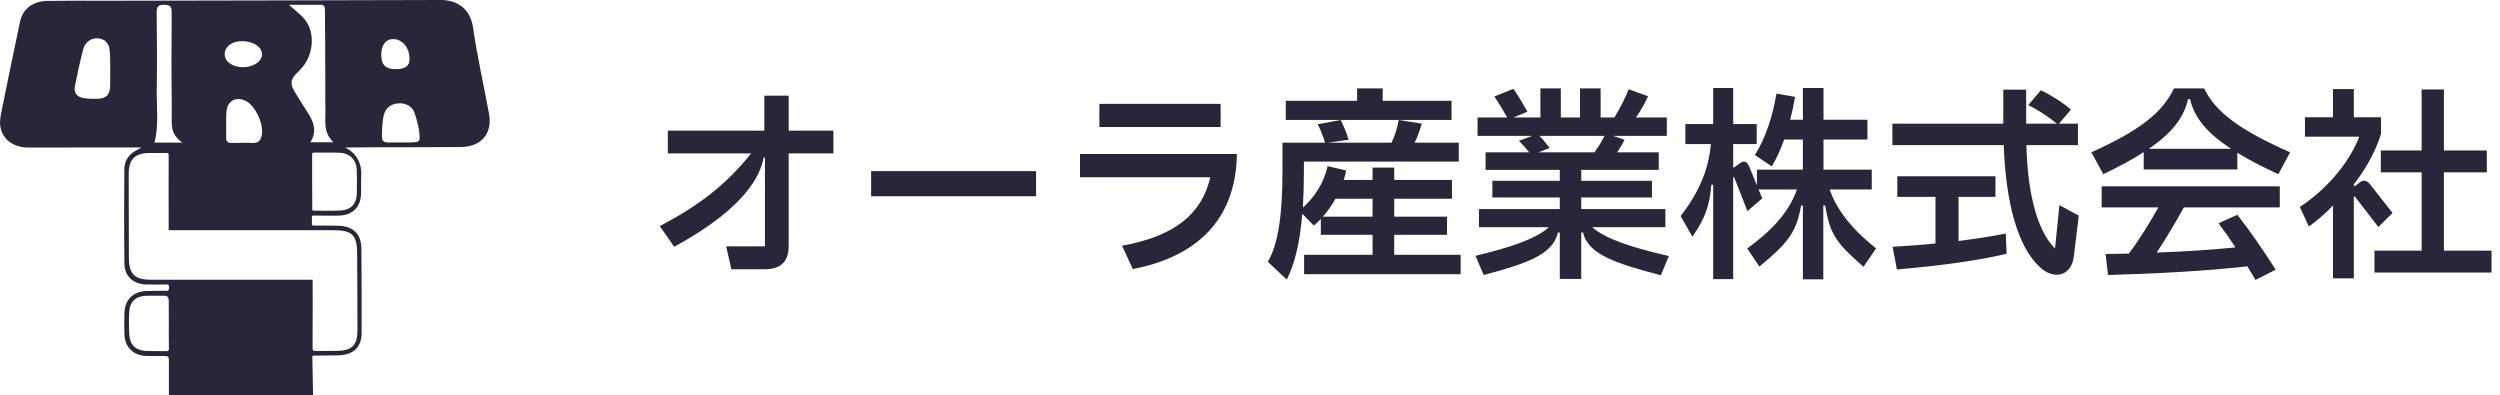
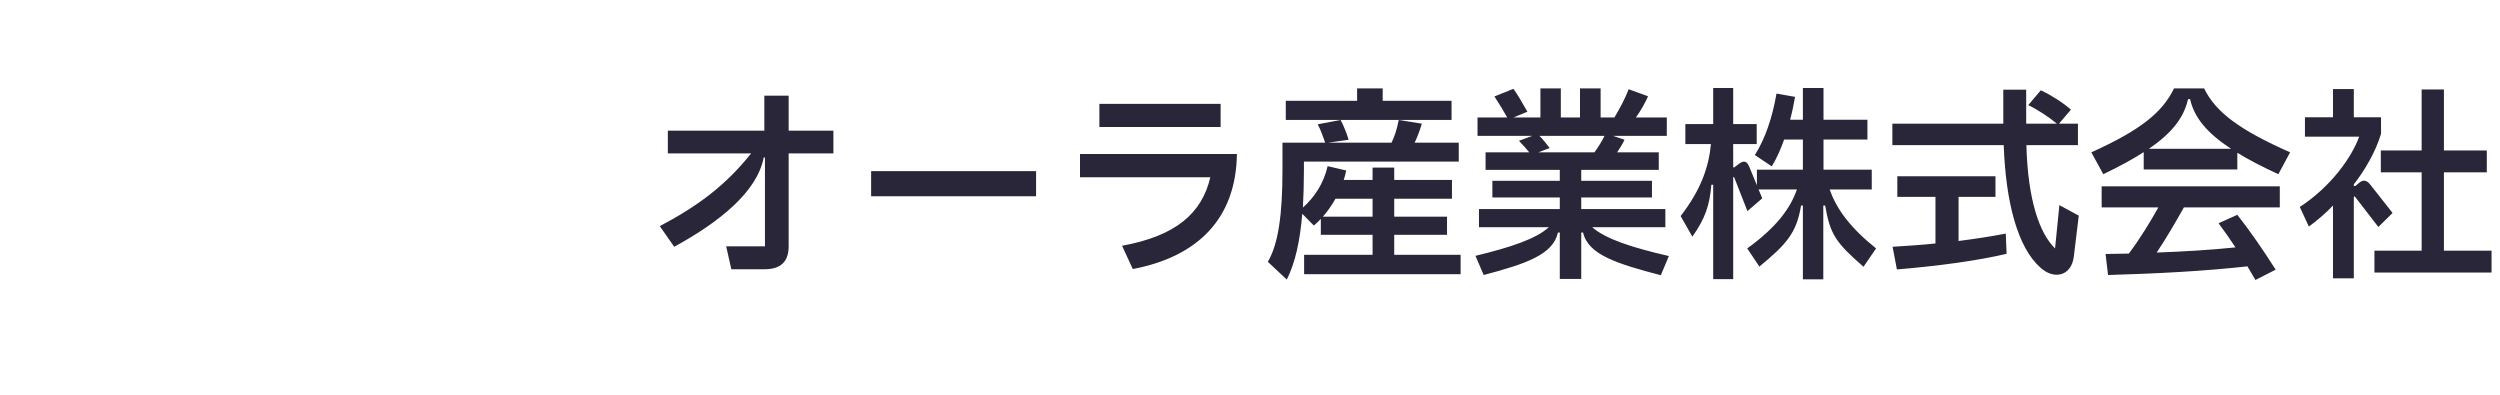
<svg xmlns="http://www.w3.org/2000/svg" width="291" height="46" viewBox="0 0 291 46" fill="none">
  <path d="M91.8 15.212H97.008V17.852H91.8V28.652C91.8 30.476 90.864 31.34 88.992 31.34H85.128L84.528 28.676H89.04V18.332H88.896C88.128 22.364 83.664 25.892 78.48 28.724L76.8 26.324C81.216 23.996 84.48 21.572 87.432 17.852H77.736V15.212H88.968V11.132H91.8V15.212ZM120.6 22.844H101.4V19.916H120.6V22.844ZM127.968 12.092H142.08V14.78H127.968V12.092ZM125.712 20.636V17.924H143.976C143.88 25.532 139.32 29.9 131.856 31.316L130.608 28.604C136.824 27.476 139.896 24.86 140.88 20.636H125.712ZM168.96 11.732V13.964H149.664V11.732H157.968V10.292H160.944V11.732H168.96ZM162.288 27.332V29.66H170.016V31.916H151.8V29.66H159.768V27.332H153.744V25.484C153.48 25.772 153.192 26.036 152.928 26.252L151.584 24.884C151.32 28.076 150.768 30.572 149.784 32.54L147.576 30.476C148.8 28.388 149.28 24.98 149.28 19.796V16.604H154.248C154.008 15.908 153.72 15.092 153.384 14.468L156.048 13.964C156.408 14.66 156.72 15.428 156.984 16.268L154.608 16.604H161.976C162.336 15.884 162.6 15.044 162.816 13.964L165.504 14.396C165.24 15.26 164.952 16.028 164.664 16.604H169.8V18.812H151.776V19.82C151.776 21.404 151.728 22.844 151.656 24.164C153 22.964 154.08 21.356 154.536 19.34L156.696 19.844C156.624 20.228 156.528 20.588 156.408 20.948H159.768V19.508H162.288V20.948H169.008V23.132H162.288V25.22H168.432V27.332H162.288ZM153.984 25.22H159.768V23.132H155.448C155.016 23.9 154.512 24.62 153.984 25.22ZM193.848 26.444H185.328C186.888 27.812 189.888 28.796 194.256 29.804L193.32 32.036C188.184 30.692 184.848 29.636 184.272 27.068H184.056V32.468H181.56V27.068H181.344C180.768 29.636 177.672 30.692 172.704 32.012L171.744 29.78C175.896 28.772 178.776 27.812 180.288 26.444H172.152V24.332H181.56V22.988H173.712V21.044H181.56V19.772H172.92V17.732H178.008C177.672 17.324 177.264 16.868 176.808 16.388L178.368 15.812H171.984V13.676H175.44C175.032 12.932 174.528 12.116 173.952 11.228L176.16 10.34C176.592 10.916 177.24 12.02 177.792 13.004L176.16 13.676H179.304V10.292H181.68V13.676H183.912V10.292H186.312V13.676H187.92C188.592 12.524 189.192 11.42 189.576 10.388L191.832 11.204C191.496 11.972 190.992 12.884 190.416 13.676H194.016V15.812H187.752L189.096 16.268C188.856 16.772 188.544 17.276 188.232 17.732H193.08V19.772H184.056V21.044H192.288V22.988H184.056V24.332H193.848V26.444ZM186.768 15.812H179.184C179.568 16.172 180 16.748 180.384 17.228L179.064 17.732H185.592C186.048 17.108 186.48 16.412 186.768 15.812ZM217.872 22.052H212.976C213.744 24.308 215.4 26.54 218.376 28.916L216.912 31.052C213.72 28.268 213.024 27.308 212.448 23.924H212.232V32.516H209.856V23.924H209.64C209.136 27.116 207.912 28.46 204.792 31.028L203.376 28.916C206.736 26.492 208.392 24.284 209.16 22.052H204.696L205.128 23.084L203.4 24.572L201.888 20.708C201.816 20.54 201.744 20.54 201.744 20.756V32.492H199.416V21.5H199.2C199.008 23.9 198.48 25.436 196.992 27.548L195.624 25.148C198.048 22.028 198.912 19.34 199.152 16.772H196.176V14.444H199.416V10.244H201.744V14.444H204.48V16.772H201.744V19.484H201.864L202.44 19.052C202.968 18.668 203.328 18.716 203.616 19.412L204.504 21.572V19.748H209.856V16.244H207.672C207.264 17.396 206.784 18.476 206.232 19.364L204.264 18.044C205.464 16.172 206.304 13.676 206.784 10.892L208.944 11.276C208.8 12.14 208.608 13.052 208.368 13.94H209.856V10.244H212.256V13.94H217.368V16.244H212.256V19.748H217.872V22.052ZM239.208 28.916L239.712 23.876L241.968 25.1L241.392 29.876C241.104 32.156 239.064 32.588 237.504 31.148C234.864 28.82 233.472 23.588 233.232 16.892H220.272V14.396H233.184V10.436H235.848V14.396H239.424C238.536 13.652 237.192 12.764 236.088 12.236L237.552 10.508C238.776 11.084 240.168 11.972 241.056 12.764L239.664 14.396H241.872V16.892H235.872C236.04 23.324 237.408 27.164 239.208 28.916ZM227.976 22.916V28.052C230.016 27.788 231.888 27.5 233.472 27.188L233.568 29.54C230.28 30.332 225.648 30.956 220.8 31.364L220.296 28.724C221.976 28.628 223.656 28.508 225.288 28.34V22.916H220.848V20.516H232.272V22.916H227.976ZM249.528 19.724V17.708C248.232 18.548 246.672 19.388 244.824 20.276L243.432 17.732C249.168 15.14 251.688 13.1 253.056 10.292H256.56C257.928 13.1 260.736 15.14 266.568 17.732L265.2 20.276C263.328 19.412 261.744 18.596 260.424 17.78V19.724H249.528ZM254.928 11.54H254.688C254.208 13.7 252.792 15.5 250.128 17.324H259.704C256.92 15.5 255.408 13.7 254.928 11.54ZM251.232 24.14H244.632V21.692H265.368V24.14H254.208C253.176 25.964 252.12 27.788 251.04 29.396C254.352 29.276 257.424 29.084 260.208 28.796C259.56 27.812 258.912 26.876 258.24 25.988L260.424 25.004C261.936 26.924 263.424 29.084 264.888 31.388L262.536 32.588L261.6 31.004C256.608 31.556 251.184 31.844 245.376 32.012L245.088 29.564C246 29.54 246.912 29.54 247.8 29.516C249.144 27.716 250.296 25.82 251.232 24.14ZM275.832 21.404L278.496 24.788L276.84 26.42L274.176 22.964C274.056 22.796 273.984 22.82 273.984 23.036V32.396H271.56V23.924C270.72 24.812 269.712 25.676 268.752 26.372L267.696 24.092C271.296 21.74 273.72 18.356 274.608 15.908H268.296V13.652H271.56V10.364H273.984V13.652H277.152V15.572C276.552 17.612 275.232 19.892 273.984 21.452V21.644H274.176L274.632 21.26C275.112 20.852 275.52 21.044 275.832 21.404ZM284.472 20.06V29.18H290.016V31.724H276.384V29.18H281.88V20.06H277.128V17.516H281.88V10.412H284.472V17.516H289.464V20.06H284.472Z" fill="#282638" />
-   <path d="M36.44 46C30.892 46 25.305 46 19.66 46C19.66 44.881 19.66 43.553 19.66 42.444C19.66 41.363 19.746 41.439 18.696 41.439C18.199 41.439 17.454 41.458 16.957 41.429C15.487 41.353 14.532 40.386 14.484 38.935C14.455 38.101 14.455 37.267 14.484 36.442C14.532 34.886 15.477 33.938 17.053 33.872C17.731 33.843 18.82 33.853 19.498 33.853C19.679 33.853 19.67 33.502 19.67 33.502C19.67 33.502 19.708 33.113 19.526 33.113C18.82 33.113 17.683 33.132 16.977 33.113C15.525 33.066 14.503 32.156 14.484 30.733C14.436 27.044 14.446 23.346 14.474 19.657C14.484 18.728 15 17.951 15.831 17.524C16.251 17.306 16.107 17.382 16.451 17.173C15.955 17.154 15.668 17.163 15.391 17.163C11.361 17.163 7.321 17.173 3.291 17.173C1.581 17.173 0.282 16.234 0.034 14.717C-0.061 14.148 0.063 13.532 0.177 12.953C0.884 9.464 1.6 5.984 2.336 2.503C2.641 1.043 3.826 0.133 5.497 0.104C7.827 0.066 10.158 0.085 12.488 0.085C25.419 0.057 38.36 0.047 51.291 7.4009e-05C53.106 -0.009 54.73 0.891 55.064 3.224C55.551 6.59 56.315 9.919 56.926 13.266C57.337 15.552 56.009 17.097 53.622 17.116C50.193 17.145 46.764 17.135 43.326 17.145C42.343 17.145 41.149 17.173 40.156 17.173C41.521 17.799 42.151 19.107 42.047 20.511C41.999 21.213 42.066 21.914 42.027 22.616C41.961 24.105 41.053 25.025 39.544 25.091C38.685 25.129 37.51 25.091 36.641 25.091C36.221 25.091 36.316 25.062 36.307 25.65C36.307 26.229 36.24 26.267 36.67 26.257C37.481 26.248 38.541 26.257 39.353 26.276C41.091 26.305 42.047 27.215 42.066 28.922C42.094 32.193 42.104 35.474 42.094 38.746C42.085 40.443 41.111 41.306 39.401 41.363C38.647 41.382 37.768 41.392 36.832 41.392C36.259 41.392 36.364 41.353 36.364 41.941M19.632 26.788C19.632 26.447 19.632 26.2 19.632 25.944C19.632 23.479 19.613 20.767 19.632 18.301C19.632 17.761 19.67 17.818 19.116 17.808C18.619 17.808 17.913 17.799 17.416 17.808C15.706 17.818 14.98 18.538 14.98 20.245C14.98 23.498 14.99 26.75 15 29.993C15.009 31.918 15.668 32.563 17.607 32.563C23.576 32.563 29.545 32.563 35.523 32.563C35.8 32.563 36.068 32.563 36.393 32.563C36.393 35.19 36.402 37.855 36.383 40.348C36.383 40.86 36.393 40.851 36.927 40.851L39.095 40.842C40.967 40.842 41.607 40.235 41.607 38.376C41.607 35.408 41.588 32.449 41.569 29.481C41.559 27.367 40.986 26.798 38.857 26.798C32.811 26.798 26.756 26.798 20.711 26.798C20.386 26.788 20.052 26.788 19.632 26.788ZM33.633 0.56C34.377 1.242 35.056 1.716 35.533 2.342C36.794 3.992 36.44 6.714 34.836 8.221C33.738 9.265 33.68 9.72 34.483 10.981C34.903 11.635 35.294 12.318 35.724 12.963C36.459 14.063 36.975 15.182 36.135 16.557C37.023 16.557 37.806 16.557 38.809 16.557C37.529 15.343 37.94 13.911 37.873 12.565C37.844 11.995 37.863 11.427 37.863 10.848C37.854 7.681 37.863 4.514 37.825 1.347C37.825 1.081 37.844 0.56 37.443 0.56C36.24 0.56 35.008 0.56 33.633 0.56ZM36.335 21.108C36.335 22.047 36.354 22.976 36.345 23.915C36.345 24.532 36.278 24.522 36.717 24.522C37.605 24.522 38.733 24.55 39.621 24.503C40.824 24.446 41.492 23.763 41.531 22.559C41.559 21.649 41.559 20.738 41.531 19.828C41.492 18.595 40.748 17.837 39.525 17.78C38.666 17.742 37.605 17.78 36.746 17.761C36.307 17.751 36.326 17.78 36.335 18.207C36.345 19.136 36.335 20.198 36.335 21.108ZM21.217 16.595C19.718 15.495 20.014 14.556 19.994 12.574C19.947 8.857 19.956 5.149 19.985 1.432C19.994 0.721 19.746 0.56 19.078 0.56C18.419 0.56 18.237 0.778 18.237 1.413C18.266 4.4 18.294 7.387 18.247 10.374C18.209 12.432 18.514 14.499 17.979 16.595C19.039 16.595 20.071 16.595 21.217 16.595ZM19.651 37.674C19.641 36.821 19.641 35.958 19.641 35.105C19.641 35.076 19.641 35.076 19.641 35.029C19.641 34.602 19.517 34.412 19.068 34.422C18.361 34.441 17.655 34.403 16.948 34.431C15.783 34.488 15.105 35.133 15.038 36.29C14.99 37.172 15 38.054 15.047 38.935C15.105 40.121 15.783 40.785 16.986 40.851C17.693 40.889 18.543 40.851 19.25 40.87C19.66 40.879 19.66 40.832 19.66 40.434C19.641 39.552 19.651 38.556 19.651 37.674ZM12.832 7.965C12.803 7.965 12.851 7.965 12.832 7.965C12.832 7.188 12.832 6.401 12.736 5.633C12.698 5.282 12.411 4.836 12.106 4.675C11.122 4.144 9.976 4.637 9.69 5.718C9.317 7.15 9.002 8.591 8.715 10.042C8.563 10.791 8.954 11.294 9.728 11.417C10.243 11.502 10.769 11.512 11.284 11.502C12.383 11.493 12.832 11.009 12.822 9.909C12.822 9.265 12.832 8.62 12.832 7.965ZM26.326 14.527C26.326 15.021 26.336 15.514 26.326 16.007C26.307 16.471 26.517 16.651 26.985 16.642C27.797 16.623 28.599 16.604 29.411 16.642C30.032 16.67 30.319 16.367 30.452 15.826C30.767 14.594 29.793 12.384 28.657 11.777C27.511 11.161 26.47 11.702 26.365 12.982C26.307 13.484 26.326 14.006 26.326 14.527ZM46.659 16.585C46.659 16.576 46.659 16.595 46.659 16.585C47.232 16.585 47.815 16.604 48.378 16.538C48.56 16.519 48.846 16.481 48.846 16.054C48.846 15.077 48.56 14.101 48.264 13.171C48.006 12.356 47.185 11.958 46.325 12.034C45.485 12.1 44.864 12.593 44.663 13.446C44.539 13.996 44.491 14.575 44.472 15.144C44.415 16.604 44.425 16.604 45.867 16.585C46.144 16.585 46.401 16.585 46.659 16.585ZM28.294 7.823C29.478 7.823 30.471 7.159 30.5 6.363C30.529 5.538 29.621 4.865 28.399 4.798C27.138 4.722 26.202 5.329 26.154 6.249C26.116 7.14 27.052 7.833 28.294 7.823ZM46.039 8.051C47.166 8.06 47.672 7.69 47.672 6.856C47.672 5.585 46.869 4.59 45.819 4.552C44.921 4.523 44.367 5.225 44.377 6.382C44.377 7.548 44.873 8.041 46.039 8.051Z" fill="#282638" />
</svg>